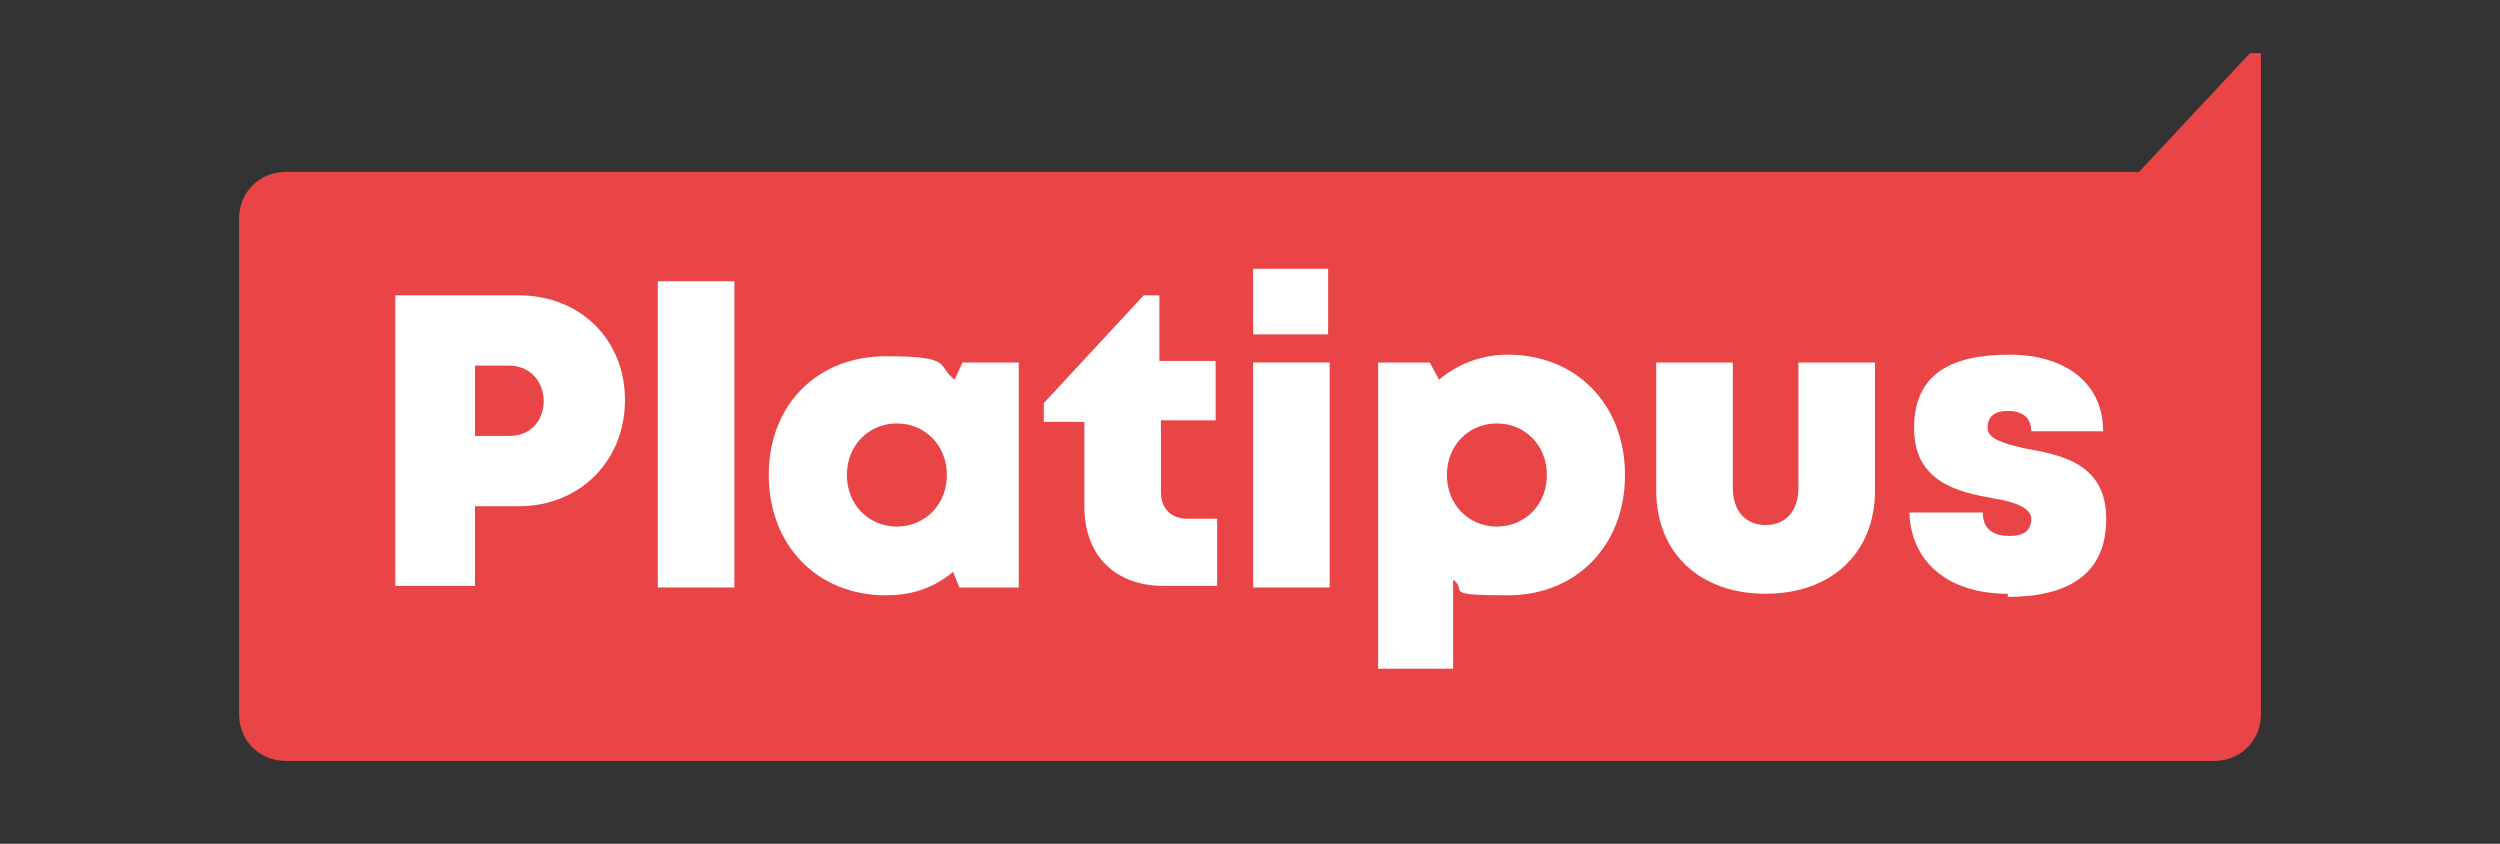
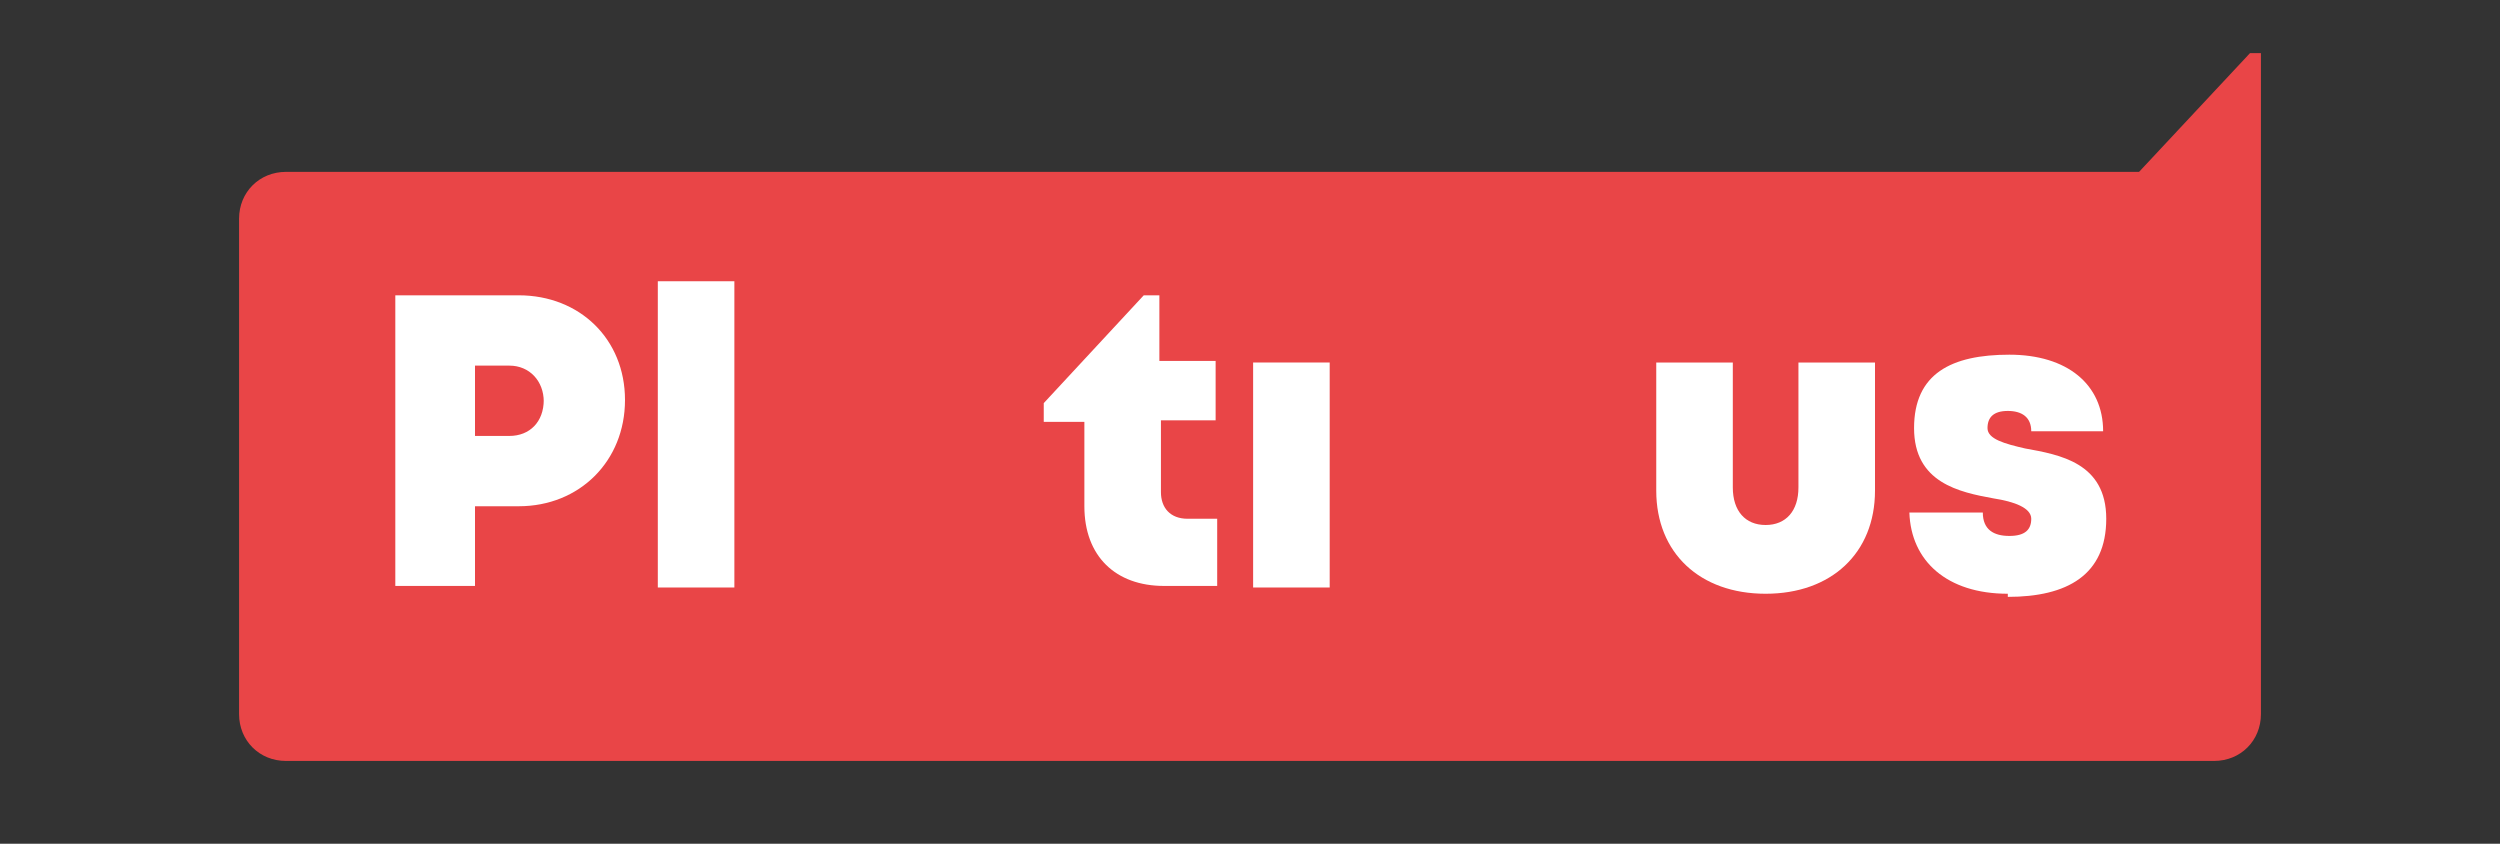
<svg xmlns="http://www.w3.org/2000/svg" id="Capa_1" version="1.1" viewBox="0 0 160 54">
  <rect x="0" y="0" width="160" height="54" fill="#333333" stroke="none" />
  <defs>
    <style>
      .st0 {
        fill: #e94547;
      }

      .st1 {
        fill: #fff;
      }
    </style>
  </defs>
  <path class="st0" d="M144,3.4l-7.1,7.6H18.3c-1.7,0-3,1.3-3,3v31.7c0,1.7,1.3,3,3,3h123.4c1.7,0,3-1.3,3-3V3.4h-.7Z" />
  <g>
    <path class="st1" d="M40,25.6c0,3.9-2.9,6.8-6.8,6.8h-2.8v5.1h-5.1v-18.6h7.9c3.9,0,6.8,2.8,6.8,6.7ZM34.8,25.7c0-1.3-.9-2.3-2.2-2.3h-2.2v4.5h2.2c1.3,0,2.2-.9,2.2-2.3Z" />
    <path class="st1" d="M42.1,18h4.9v19.6h-4.9v-19.6Z" />
-     <path class="st1" d="M65.2,23.2v14.4h-3.8l-.4-1c-1.2,1-2.6,1.5-4.3,1.5-4.4,0-7.5-3.2-7.5-7.7s3.1-7.6,7.5-7.6,3.2.6,4.4,1.5l.5-1.1h3.7ZM60.6,30.4c0-1.9-1.4-3.3-3.2-3.3s-3.2,1.4-3.2,3.3,1.4,3.3,3.2,3.3,3.2-1.4,3.2-3.3Z" />
    <path class="st1" d="M77.9,33.2v4.3h-3.4c-3.1,0-5.1-1.9-5.1-5.1v-5.4h-2.6v-1.2l6.4-6.9h1v4.2h3.6v3.8h-3.5v4.6c0,1,.6,1.7,1.7,1.7h1.9Z" />
-     <path class="st1" d="M80.2,23.2h4.9v14.4h-4.9v-14.4ZM80.2,17.2h4.8v4.2h-4.8v-4.2Z" />
-     <path class="st1" d="M104,30.4c0,4.5-3.1,7.7-7.5,7.7s-2.5-.3-3.5-1v5.7h-4.8v-19.6h3.3l.6,1.1c1.2-1,2.7-1.6,4.4-1.6,4.4,0,7.5,3.2,7.5,7.7ZM99,30.4c0-1.9-1.4-3.3-3.2-3.3s-3.2,1.4-3.2,3.3,1.4,3.3,3.2,3.3,3.2-1.4,3.2-3.3Z" />
+     <path class="st1" d="M80.2,23.2h4.9v14.4h-4.9v-14.4Zh4.8v4.2h-4.8v-4.2Z" />
    <path class="st1" d="M106,31.4v-8.2h4.9v8c0,1.5.8,2.4,2.1,2.4s2.1-.9,2.1-2.4v-8h4.9v8.2c0,4-2.8,6.6-7,6.6s-7-2.6-7-6.6Z" />
    <path class="st1" d="M128.5,38c-3.9,0-6.2-2.1-6.3-5.2h4.7c0,1.1.7,1.5,1.7,1.5s1.4-.4,1.4-1.1-1.1-1.1-2.4-1.3c-2.2-.4-5.1-1-5.1-4.5s2.4-4.7,6.1-4.7,6,1.9,6,4.9h-4.6c0-.9-.6-1.3-1.5-1.3s-1.3.4-1.3,1.1,1.1,1,2.4,1.3c2.2.4,5.2.9,5.2,4.5s-2.5,5-6.3,5h0Z" />
  </g>
</svg>